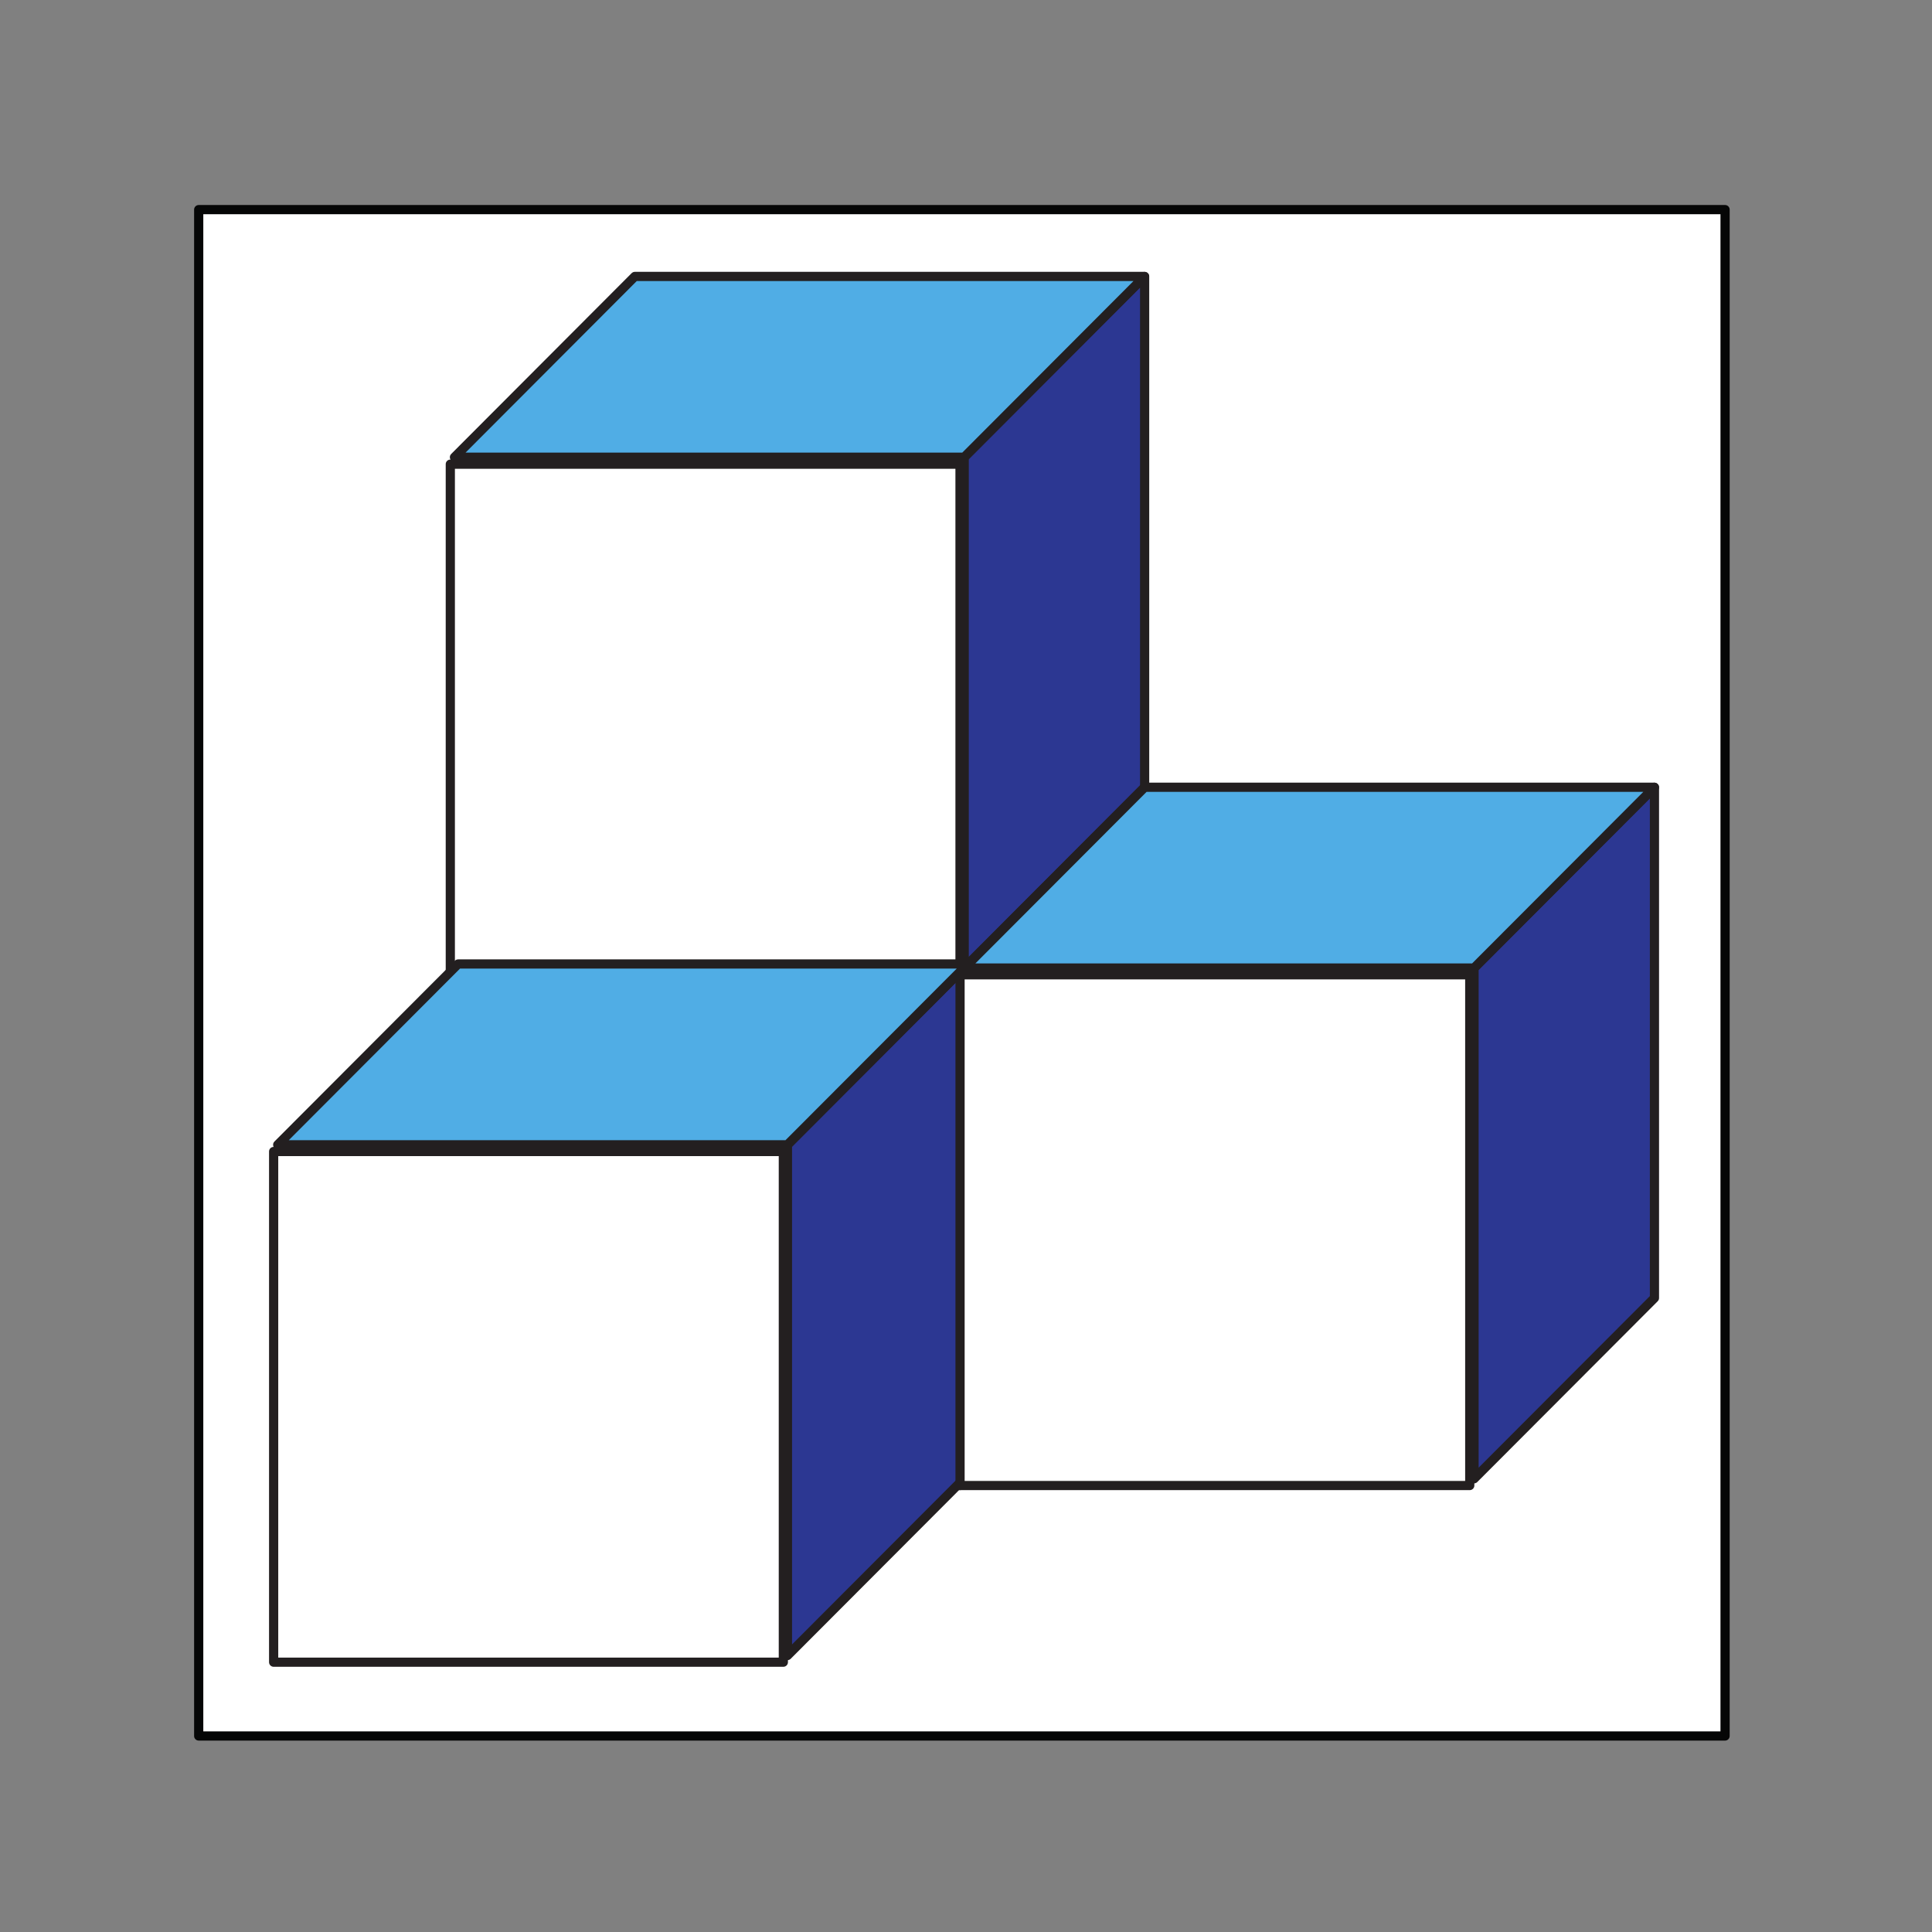
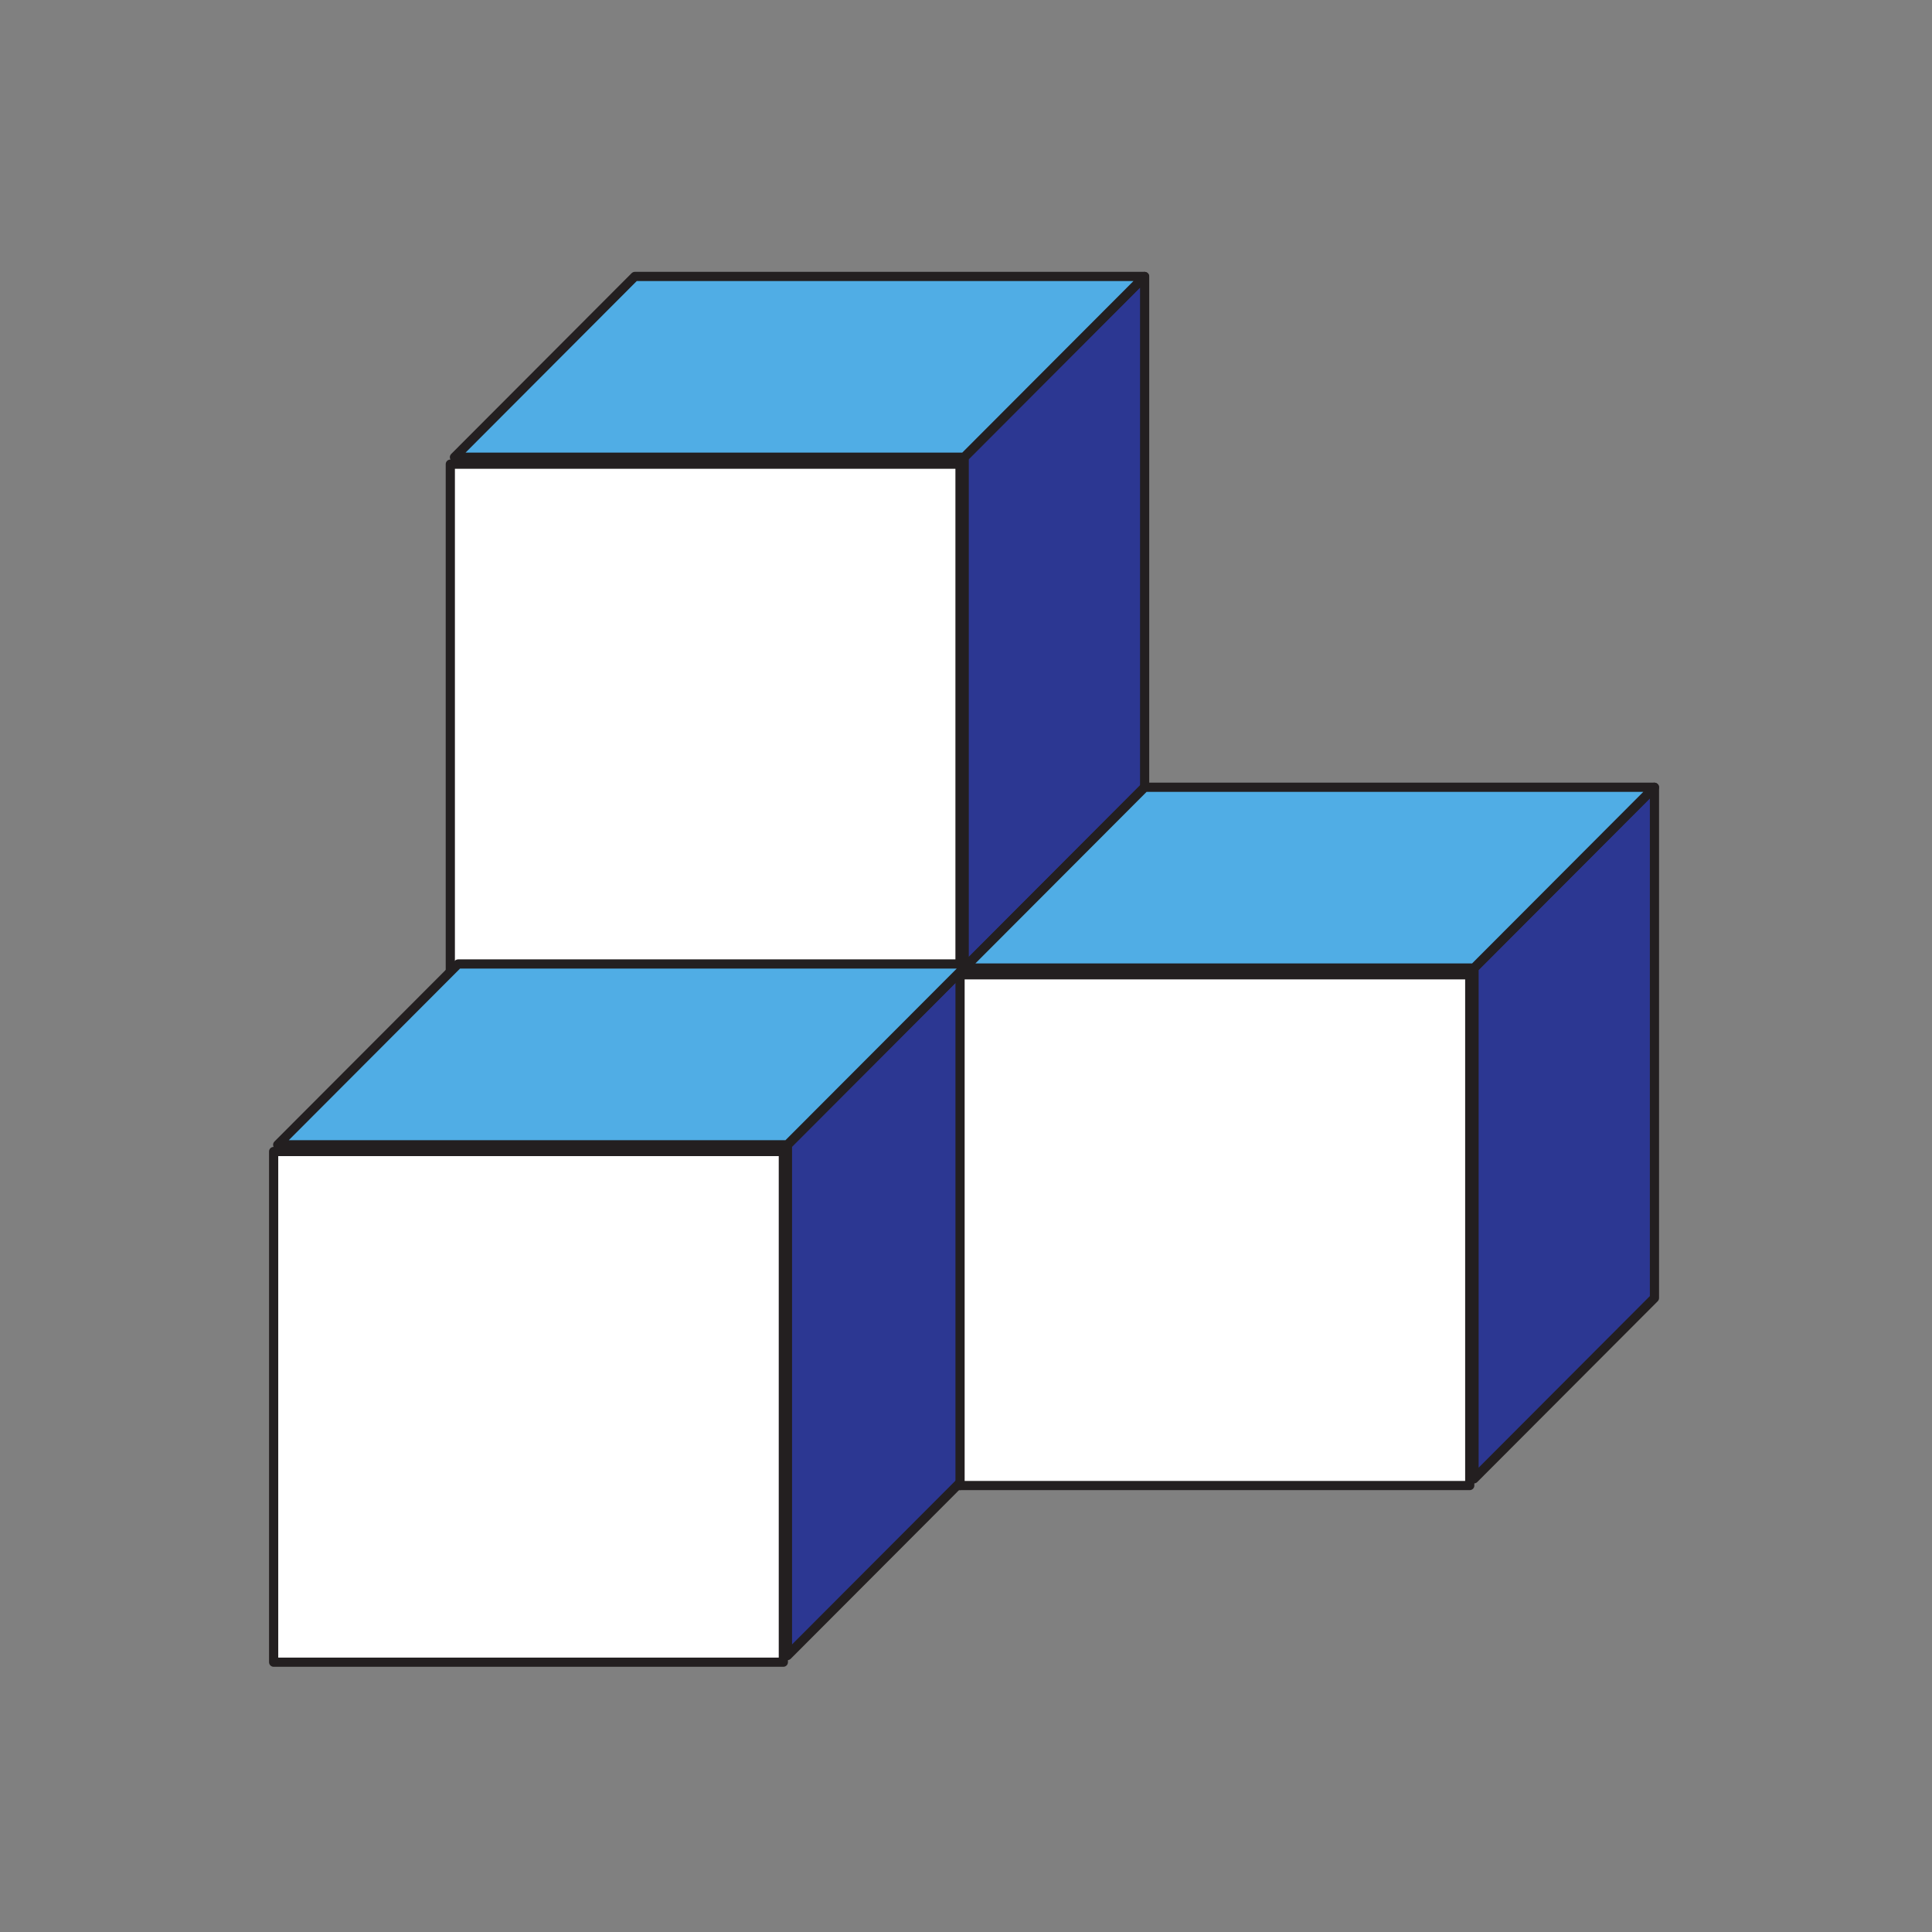
<svg xmlns="http://www.w3.org/2000/svg" version="1.1" id="svg1" width="70" height="70" viewBox="0 0 70 70" xml:space="preserve">
  <rect x="0" y="0" width="70" height="70" fill="#808080" stroke="none" />
  <style id="style529">.objet {  }
</style>
  <defs id="defs1" />
  <g id="layer-MC2" transform="translate(-320.658,-652.685)">
    <g id="g531" transform="translate(25.528,12.593)">
      <g id="g528" transform="translate(17.128,23.386)" />
    </g>
  </g>
  <g id="layer-MC0" style="display:none" transform="translate(291,-374)" />
  <g id="layer-MC1" transform="translate(291,-374)" />
  <g id="layer-MC2-1" transform="translate(291,-374)">
    <g id="g532" transform="translate(-851.72,271.892)">
-       <path id="path6" d="m 467.534,718.315 h -41.488 v 41.488 h 41.488 z" style="fill:#ffffff;fill-opacity:1;fill-rule:nonzero;stroke:#050606;stroke-width:0.25;stroke-linecap:round;stroke-linejoin:round;stroke-miterlimit:4;stroke-dasharray:none;stroke-opacity:1" transform="matrix(1.333,0,0,-1.333,0,1122.52)" />
-       <path id="path7" d="M 0,0 -4.904,-4.914 V 8.967 L 0,13.881 Z" style="fill:#ffffff;fill-opacity:1;fill-rule:nonzero;stroke:#231f20;stroke-width:0.25;stroke-linecap:round;stroke-linejoin:round;stroke-miterlimit:10;stroke-dasharray:none;stroke-opacity:1" transform="matrix(1.333,0,0,-1.333,602.192,149.137)" />
      <path id="path8" d="m 446.739,725.123 h -13.854 v 13.881 h 13.854 z" style="fill:#ffffff;fill-opacity:1;fill-rule:nonzero;stroke:#231f20;stroke-width:0.25;stroke-linecap:round;stroke-linejoin:round;stroke-miterlimit:10;stroke-dasharray:none;stroke-opacity:1" transform="matrix(1.333,0,0,-1.333,0,1122.52)" />
      <path id="path9" d="M 0,0 H -13.854 L -8.95,4.914 H 4.904 Z" style="fill:#ffffff;fill-opacity:1;fill-rule:nonzero;stroke:#231f20;stroke-width:0.25;stroke-linecap:round;stroke-linejoin:round;stroke-miterlimit:10;stroke-dasharray:none;stroke-opacity:1" transform="matrix(1.333,0,0,-1.333,595.653,137.182)" />
      <path id="path10" d="M 0,0 -4.904,-4.914 V 8.967 L 0,13.881 Z" style="fill:#2c3792;fill-opacity:1;fill-rule:nonzero;stroke:#231f20;stroke-width:0.25;stroke-linecap:round;stroke-linejoin:round;stroke-miterlimit:10;stroke-dasharray:none;stroke-opacity:1" transform="matrix(1.333,0,0,-1.333,602.192,130.63)" />
      <path id="path11" d="m 446.739,739.004 h -13.854 v 13.88 h 13.854 z" style="fill:#ffffff;fill-opacity:1;fill-rule:nonzero;stroke:#231f20;stroke-width:0.25;stroke-linecap:round;stroke-linejoin:round;stroke-miterlimit:10;stroke-dasharray:none;stroke-opacity:1" transform="matrix(1.333,0,0,-1.333,0,1122.52)" />
      <path id="path12" d="M 0,0 H -13.854 L -8.95,4.914 H 4.904 Z" style="fill:#50ade5;fill-opacity:1;fill-rule:nonzero;stroke:#231f20;stroke-width:0.25;stroke-linecap:round;stroke-linejoin:round;stroke-miterlimit:10;stroke-dasharray:none;stroke-opacity:1" transform="matrix(1.333,0,0,-1.333,595.653,118.674)" />
      <path id="path13" d="M 0,0 -4.904,-4.914 V 8.967 L 0,13.881 Z" style="fill:#2c3792;fill-opacity:1;fill-rule:nonzero;stroke:#231f20;stroke-width:0.25;stroke-linecap:round;stroke-linejoin:round;stroke-miterlimit:10;stroke-dasharray:none;stroke-opacity:1" transform="matrix(1.333,0,0,-1.333,595.788,155.541)" />
      <path id="path14" d="m 441.937,720.321 h -13.854 v 13.881 h 13.854 z" style="fill:#ffffff;fill-opacity:1;fill-rule:nonzero;stroke:#231f20;stroke-width:0.25;stroke-linecap:round;stroke-linejoin:round;stroke-miterlimit:10;stroke-dasharray:none;stroke-opacity:1" transform="matrix(1.333,0,0,-1.333,0,1122.52)" />
      <path id="path15" d="M 0,0 H -13.854 L -8.95,4.914 H 4.904 Z" style="fill:#50ade5;fill-opacity:1;fill-rule:nonzero;stroke:#231f20;stroke-width:0.25;stroke-linecap:round;stroke-linejoin:round;stroke-miterlimit:10;stroke-dasharray:none;stroke-opacity:1" transform="matrix(1.333,0,0,-1.333,589.249,143.585)" />
      <path id="path16" d="M 0,0 -4.904,-4.914 V 8.967 L 0,13.881 Z" style="fill:#2c3792;fill-opacity:1;fill-rule:nonzero;stroke:#231f20;stroke-width:0.25;stroke-linecap:round;stroke-linejoin:round;stroke-miterlimit:10;stroke-dasharray:none;stroke-opacity:1" transform="matrix(1.333,0,0,-1.333,620.664,149.137)" />
      <path id="path17" d="M 460.594,725.123 H 446.74 v 13.881 h 13.854 z" style="fill:#ffffff;fill-opacity:1;fill-rule:nonzero;stroke:#231f20;stroke-width:0.25;stroke-linecap:round;stroke-linejoin:round;stroke-miterlimit:10;stroke-dasharray:none;stroke-opacity:1" transform="matrix(1.333,0,0,-1.333,0,1122.52)" />
      <path id="path18" d="M 0,0 H -13.854 L -8.95,4.914 H 4.904 Z" style="fill:#50ade5;fill-opacity:1;fill-rule:nonzero;stroke:#231f20;stroke-width:0.25;stroke-linecap:round;stroke-linejoin:round;stroke-miterlimit:10;stroke-dasharray:none;stroke-opacity:1" transform="matrix(1.333,0,0,-1.333,614.125,137.182)" />
    </g>
  </g>
</svg>